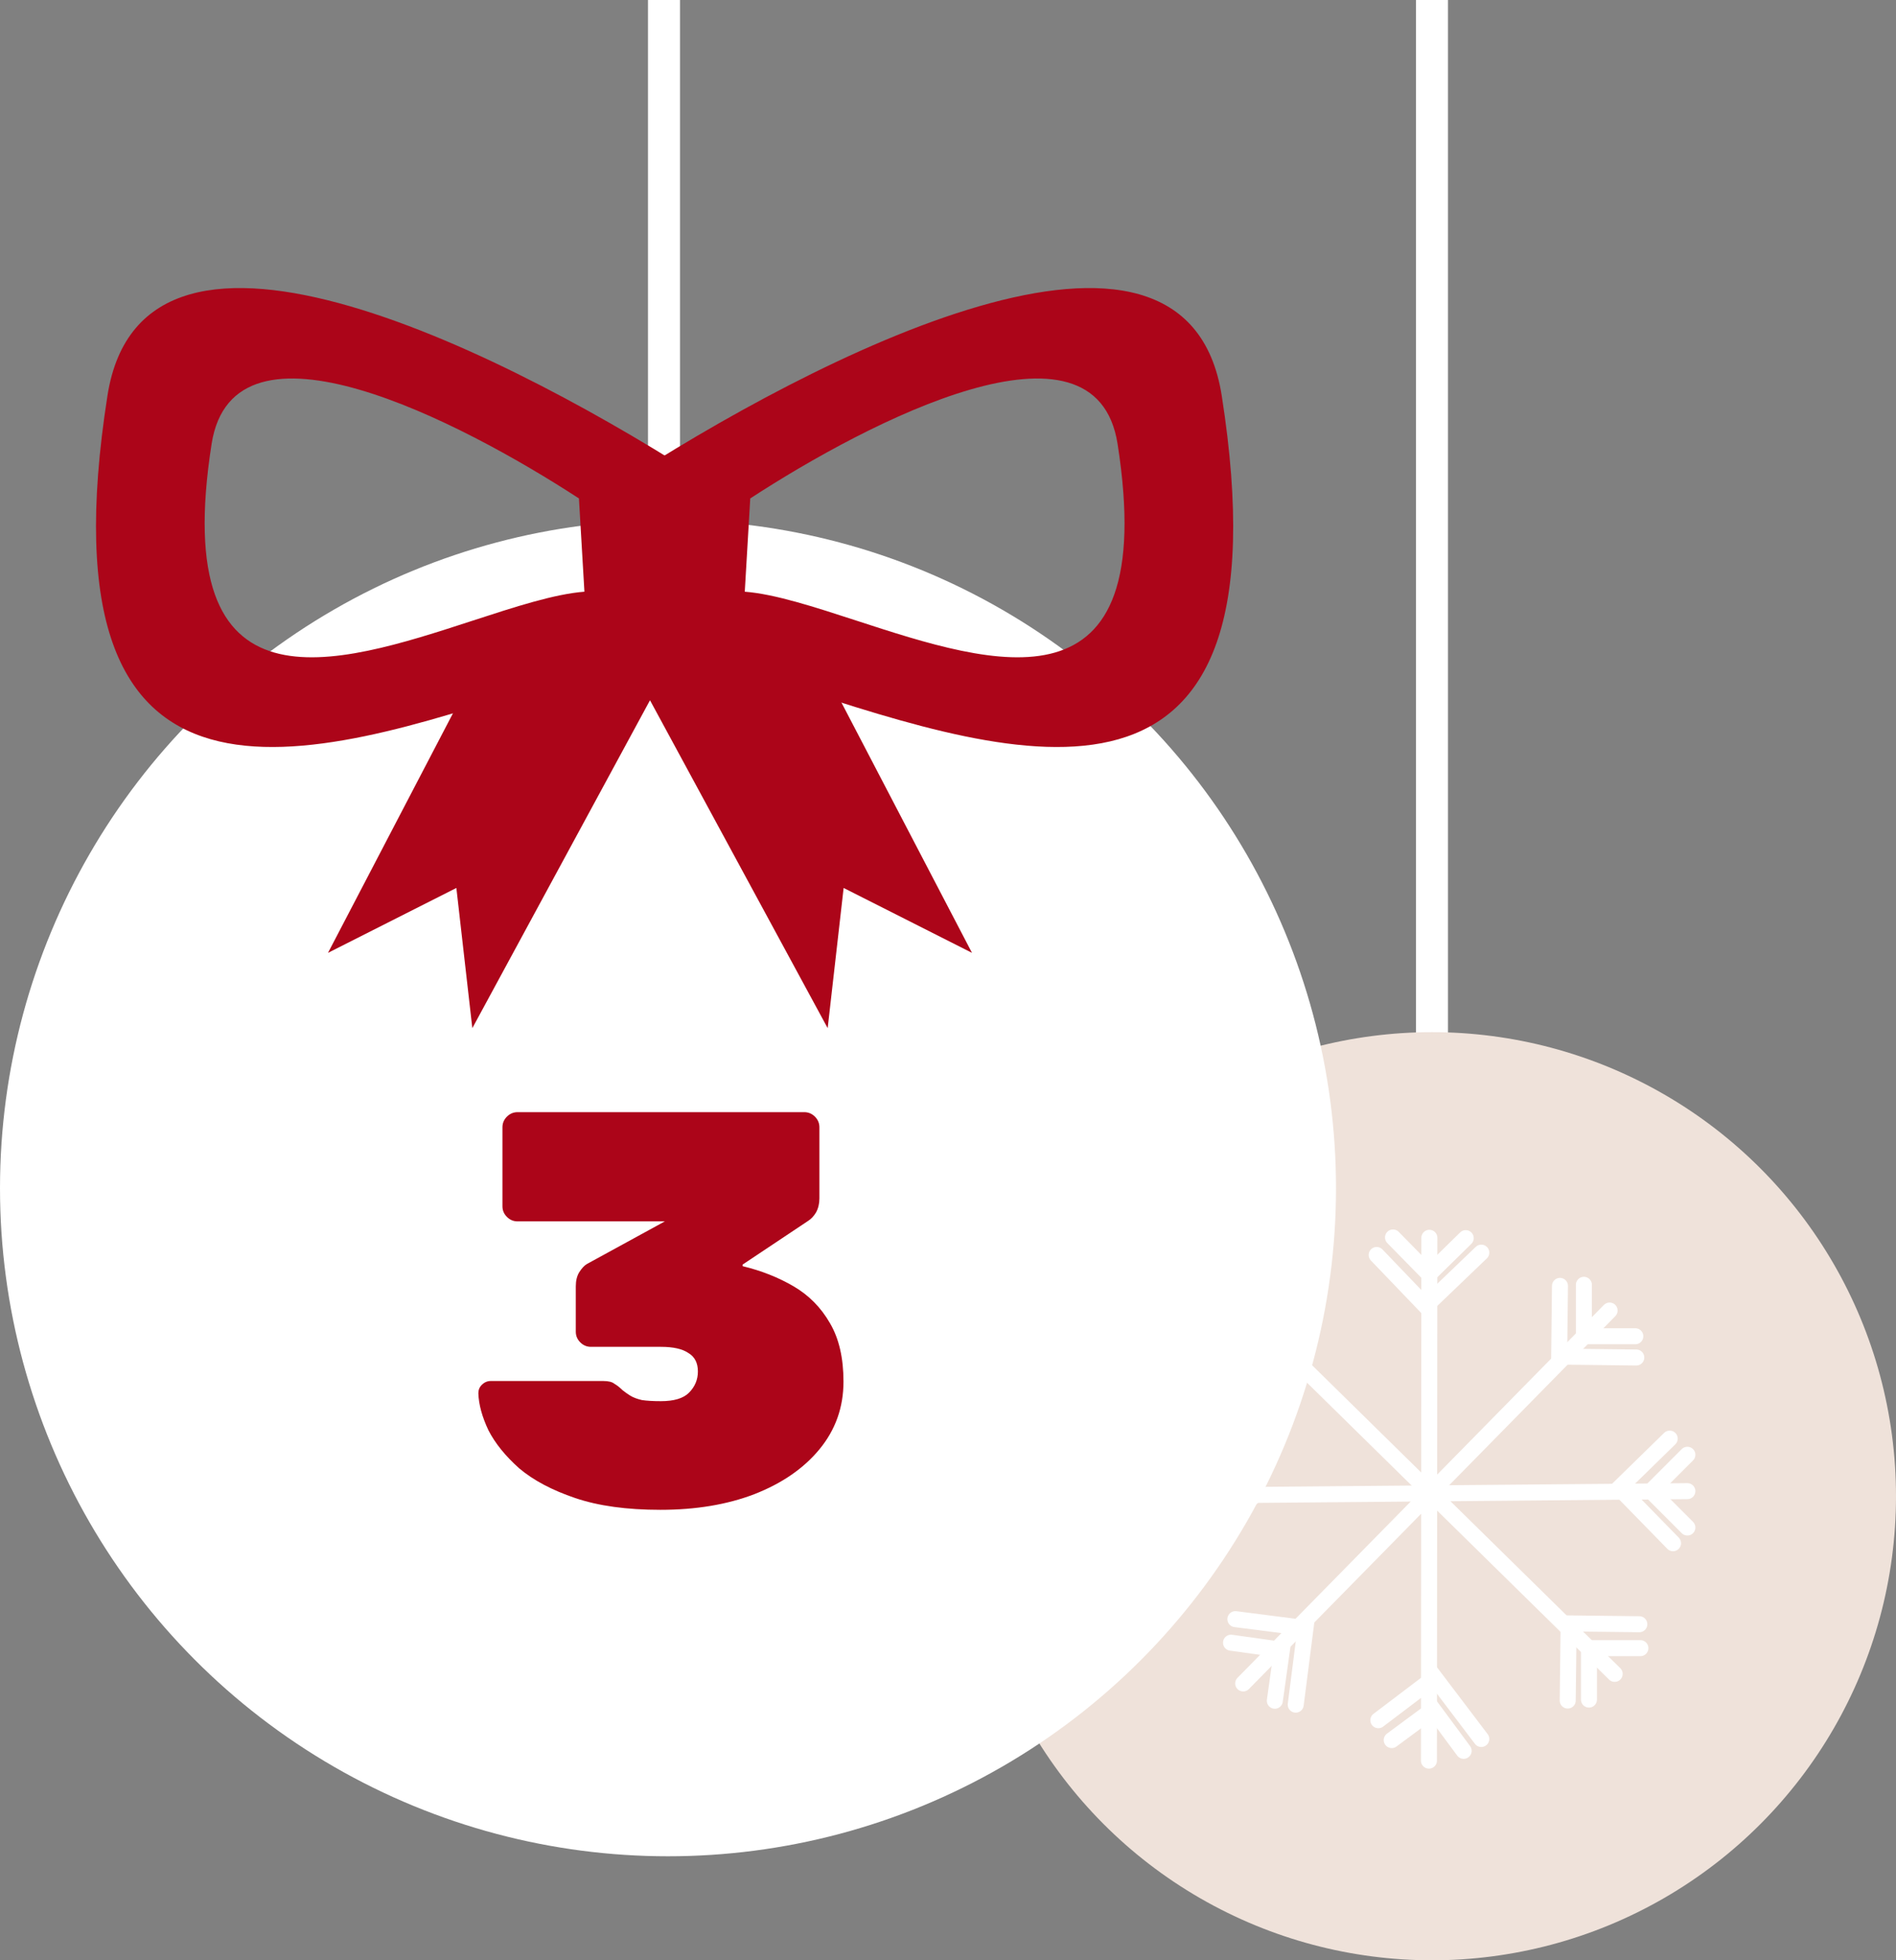
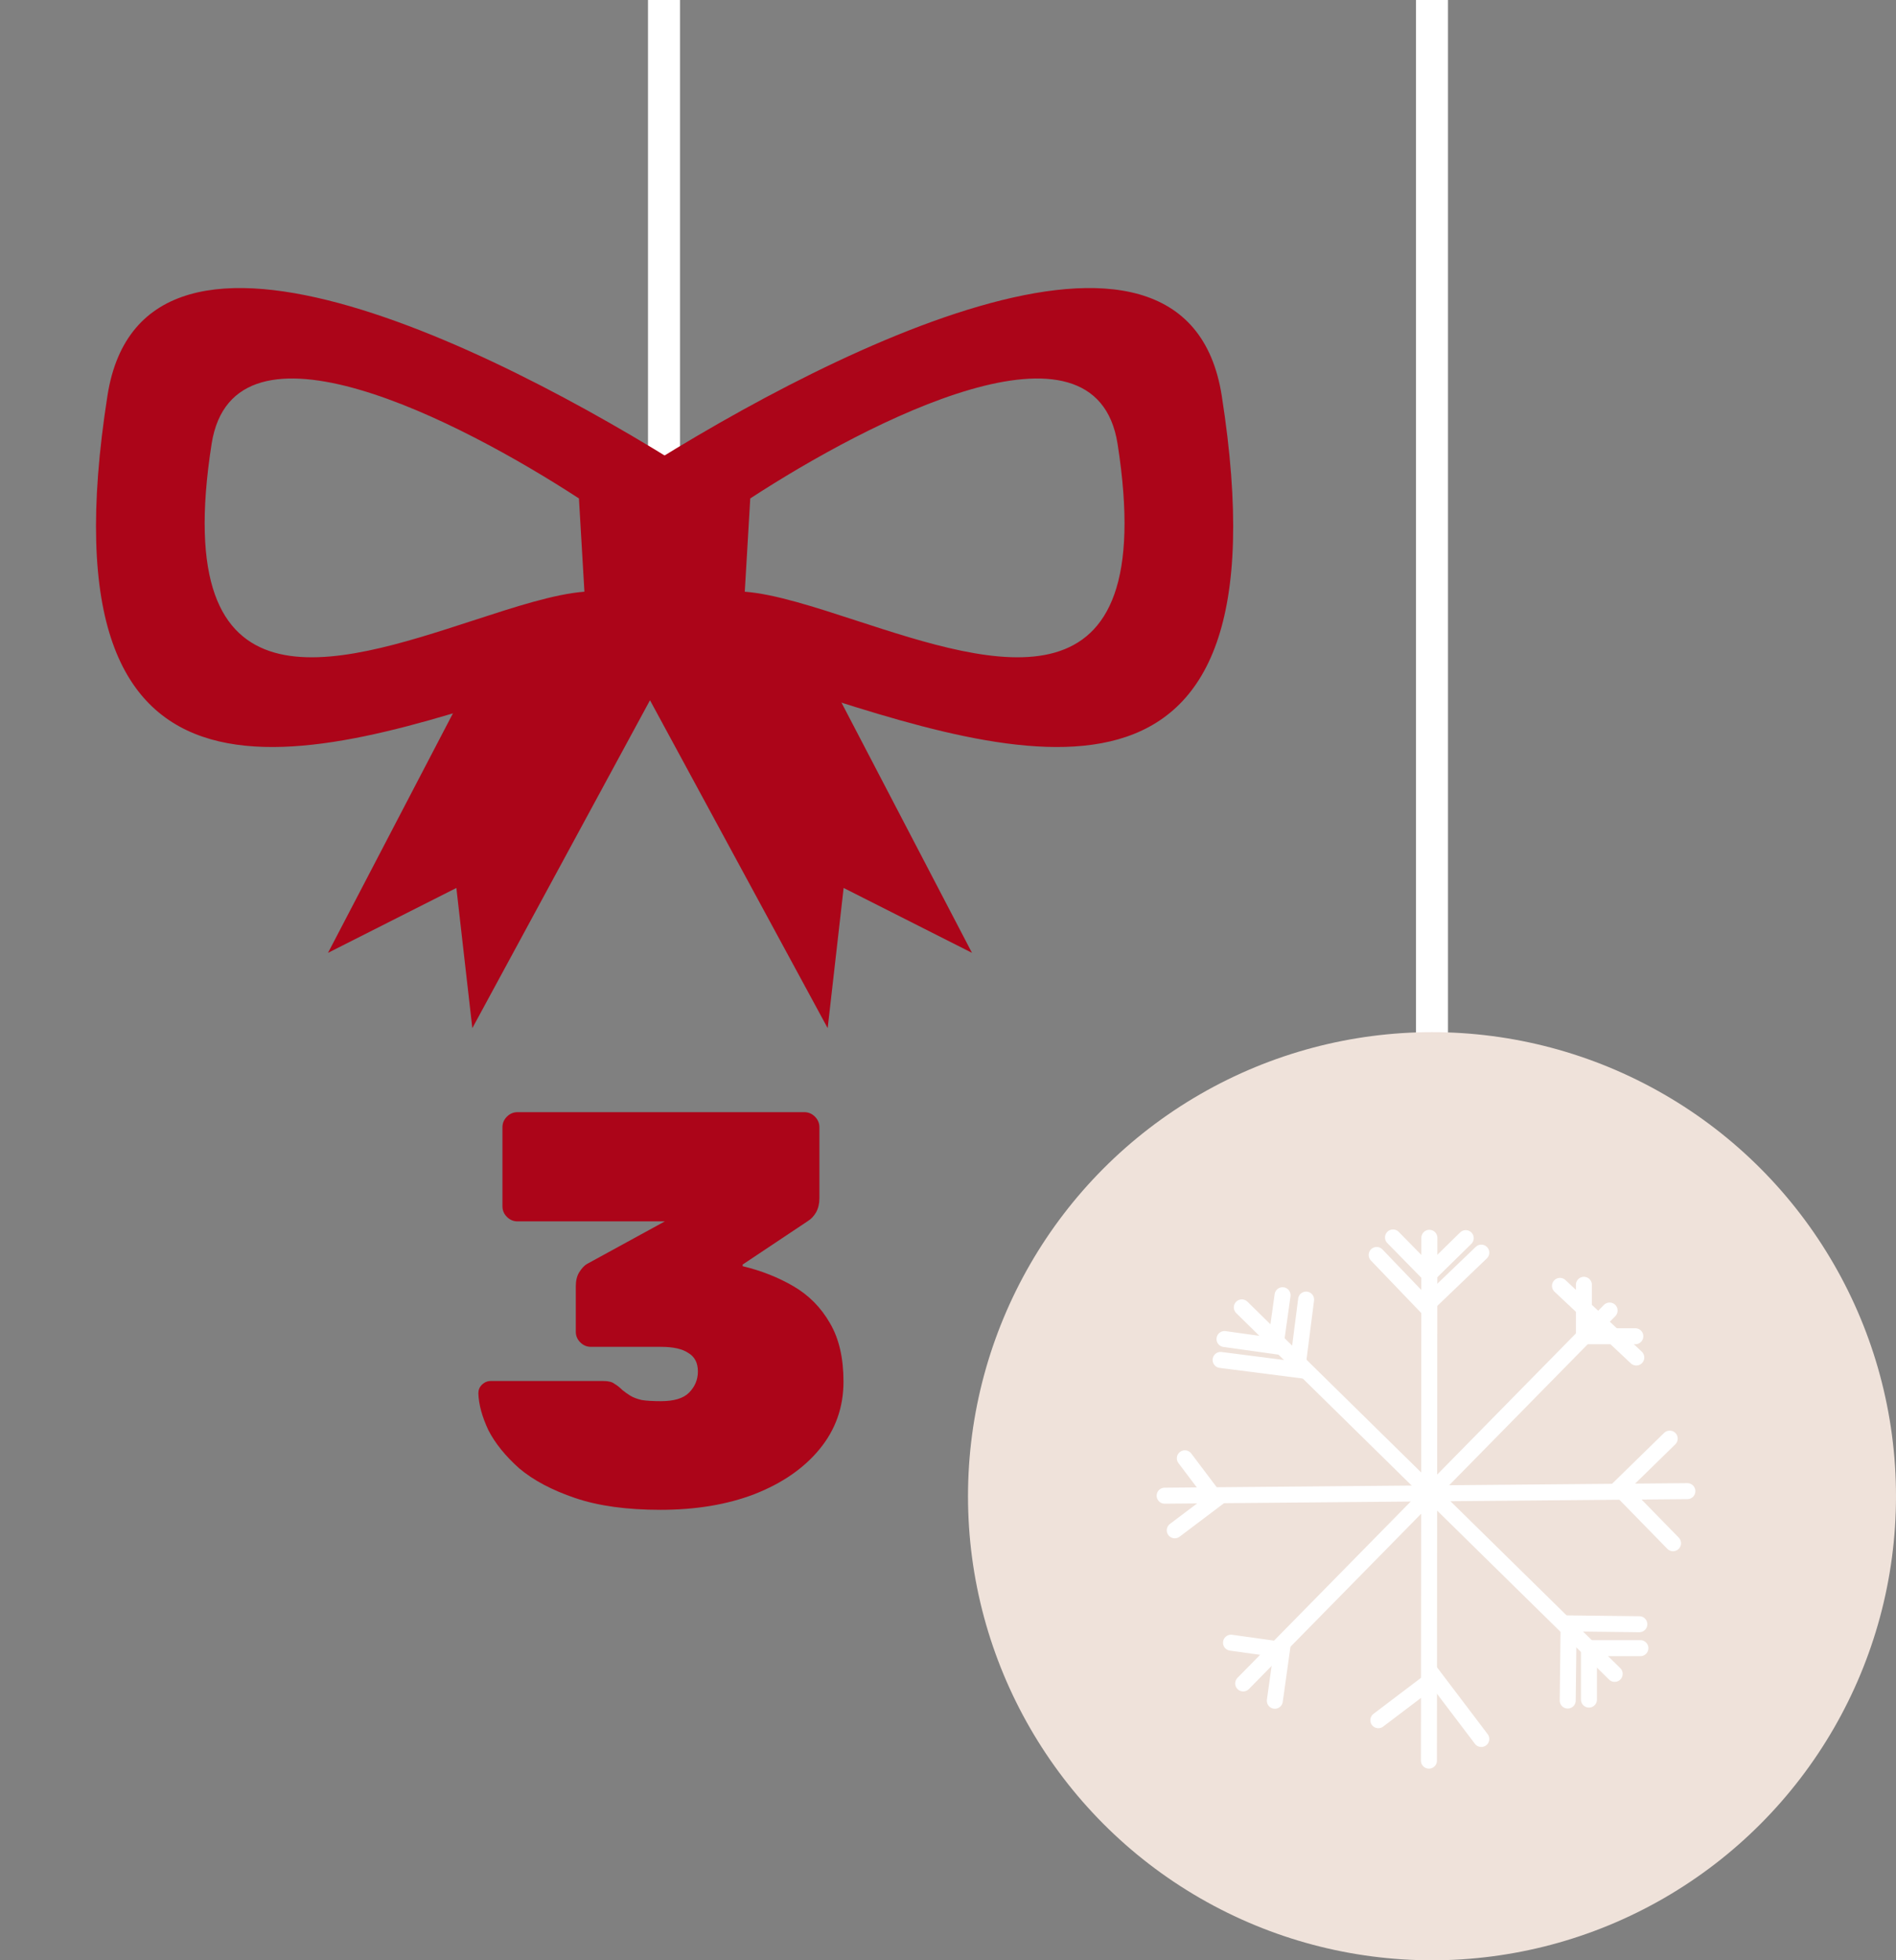
<svg xmlns="http://www.w3.org/2000/svg" width="237" height="245" viewBox="0 0 237 245" fill="none">
  <rect x="0" y="0" width="237" height="245" fill="#808080" stroke="none" />
  <path d="M179 148L179 0" stroke="white" stroke-width="4" />
  <circle cx="179" cy="187" r="58" fill="#EFE2DA" />
  <path d="M155.398 210.399L201.201 163.792" stroke="white" stroke-width="2" stroke-linecap="round" />
  <path d="M197.986 160.578V167.007H204.415" stroke="white" stroke-width="2" stroke-linecap="round" />
  <path d="M153.877 205.306L160.244 206.196L159.354 212.562" stroke="white" stroke-width="2" stroke-linecap="round" />
-   <path d="M194.997 160.711L194.894 169.549L204.536 169.662" stroke="white" stroke-width="2" stroke-linecap="round" />
-   <path d="M154.423 202.363L163.19 203.485L161.966 213.05" stroke="white" stroke-width="2" stroke-linecap="round" />
+   <path d="M194.997 160.711L204.536 169.662" stroke="white" stroke-width="2" stroke-linecap="round" />
  <path d="M155.228 163.399L201.834 209.202" stroke="white" stroke-width="2" stroke-linecap="round" />
  <path d="M205.049 205.988L198.62 205.988L198.62 212.416" stroke="white" stroke-width="2" stroke-linecap="round" />
  <path d="M160.321 161.879L159.431 168.245L153.064 167.355" stroke="white" stroke-width="2" stroke-linecap="round" />
  <path d="M204.916 202.998L196.078 202.895L195.965 212.537" stroke="white" stroke-width="2" stroke-linecap="round" />
  <path d="M163.264 162.424L162.142 171.192L152.577 169.968" stroke="white" stroke-width="2" stroke-linecap="round" />
  <path d="M178.617 220.047L178.671 154.702" stroke="white" stroke-width="2" stroke-linecap="round" />
  <path d="M174.125 154.659L178.627 159.247L183.216 154.745" stroke="white" stroke-width="2" stroke-linecap="round" />
-   <path d="M173.964 217.477L179.132 213.654L182.956 218.822" stroke="white" stroke-width="2" stroke-linecap="round" />
  <path d="M172.084 156.848L178.201 163.229L185.162 156.556" stroke="white" stroke-width="2" stroke-linecap="round" />
  <path d="M172.292 214.994L179.337 209.655L185.161 217.34" stroke="white" stroke-width="2" stroke-linecap="round" />
  <path d="M145.58 186.934L210.922 186.366" stroke="white" stroke-width="2" stroke-linecap="round" />
-   <path d="M210.922 181.82L206.377 186.366L210.922 190.911" stroke="white" stroke-width="2" stroke-linecap="round" />
  <path d="M148.105 182.258L151.978 187.389L146.846 191.261" stroke="white" stroke-width="2" stroke-linecap="round" />
  <path d="M208.714 179.8L202.392 185.977L209.13 192.874" stroke="white" stroke-width="2" stroke-linecap="round" />
-   <path d="M150.572 180.562L155.978 187.556L148.349 193.453" stroke="white" stroke-width="2" stroke-linecap="round" />
-   <circle cx="83.5" cy="148.5" r="83.5" fill="white" />
  <path d="M83 87L83 0" stroke="white" stroke-width="4" />
  <path fill-rule="evenodd" clip-rule="evenodd" d="M67.182 85.812C38.811 95.058 4.547 106.226 13.431 49.458C17.949 20.584 64.606 44.785 89.021 60.676L90.148 79.866C83.978 80.338 75.856 82.985 67.182 85.812ZM59.102 77.564C41.868 83.18 21.055 89.963 26.451 55.481C29.196 37.943 57.537 52.643 72.367 62.295L73.052 73.952C69.304 74.239 64.37 75.847 59.102 77.564Z" fill="#AC0519" />
  <path fill-rule="evenodd" clip-rule="evenodd" d="M98.966 85.812C127.337 95.058 161.601 106.226 152.718 49.458C148.199 20.584 101.542 44.785 77.128 60.676L76 79.866C82.171 80.338 90.293 82.985 98.966 85.812ZM107.047 77.564C124.28 83.18 145.093 89.963 139.697 55.481C136.953 37.943 108.612 52.643 93.782 62.295L93.097 73.952C96.845 74.239 101.778 75.847 107.047 77.564Z" fill="#AC0519" />
  <path d="M62.523 77.832L41 119.089L57.046 110.978L59.041 128.5L86.499 77.832L62.523 77.832Z" fill="#AC0519" />
  <path d="M99.977 77.832L121.5 119.089L105.454 110.978L103.459 128.5L76 77.832L99.977 77.832Z" fill="#AC0519" />
  <path d="M82.546 188.7C78.346 188.7 74.799 188.21 71.906 187.23C69.012 186.25 66.679 185.013 64.906 183.52C63.179 181.98 61.895 180.393 61.056 178.76C60.262 177.08 59.842 175.54 59.795 174.14C59.795 173.72 59.935 173.37 60.215 173.09C60.542 172.763 60.916 172.6 61.336 172.6H75.406C76.059 172.6 76.525 172.717 76.805 172.95C77.132 173.137 77.459 173.393 77.785 173.72C78.066 173.953 78.392 174.187 78.766 174.42C79.139 174.653 79.629 174.84 80.236 174.98C80.842 175.073 81.635 175.12 82.615 175.12C84.249 175.12 85.415 174.77 86.115 174.07C86.862 173.323 87.236 172.437 87.236 171.41C87.236 170.337 86.839 169.567 86.046 169.1C85.299 168.587 84.156 168.33 82.615 168.33H73.865C73.352 168.33 72.909 168.143 72.535 167.77C72.162 167.397 71.975 166.953 71.975 166.44V160.77C71.975 160.07 72.115 159.487 72.395 159.02C72.722 158.507 73.049 158.157 73.376 157.97L83.106 152.65H64.695C64.182 152.65 63.739 152.463 63.365 152.09C62.992 151.717 62.806 151.273 62.806 150.76V140.89C62.806 140.377 62.992 139.933 63.365 139.56C63.739 139.187 64.182 139 64.695 139H100.536C101.049 139 101.492 139.187 101.866 139.56C102.239 139.933 102.426 140.377 102.426 140.89V149.78C102.426 150.433 102.286 151.017 102.006 151.53C101.726 151.997 101.399 152.347 101.026 152.58L92.835 158.04V158.25C95.169 158.81 97.292 159.65 99.206 160.77C101.119 161.89 102.636 163.43 103.756 165.39C104.876 167.303 105.436 169.73 105.436 172.67C105.436 175.89 104.432 178.713 102.426 181.14C100.466 183.52 97.759 185.387 94.305 186.74C90.899 188.047 86.979 188.7 82.546 188.7Z" fill="#AC0519" />
</svg>